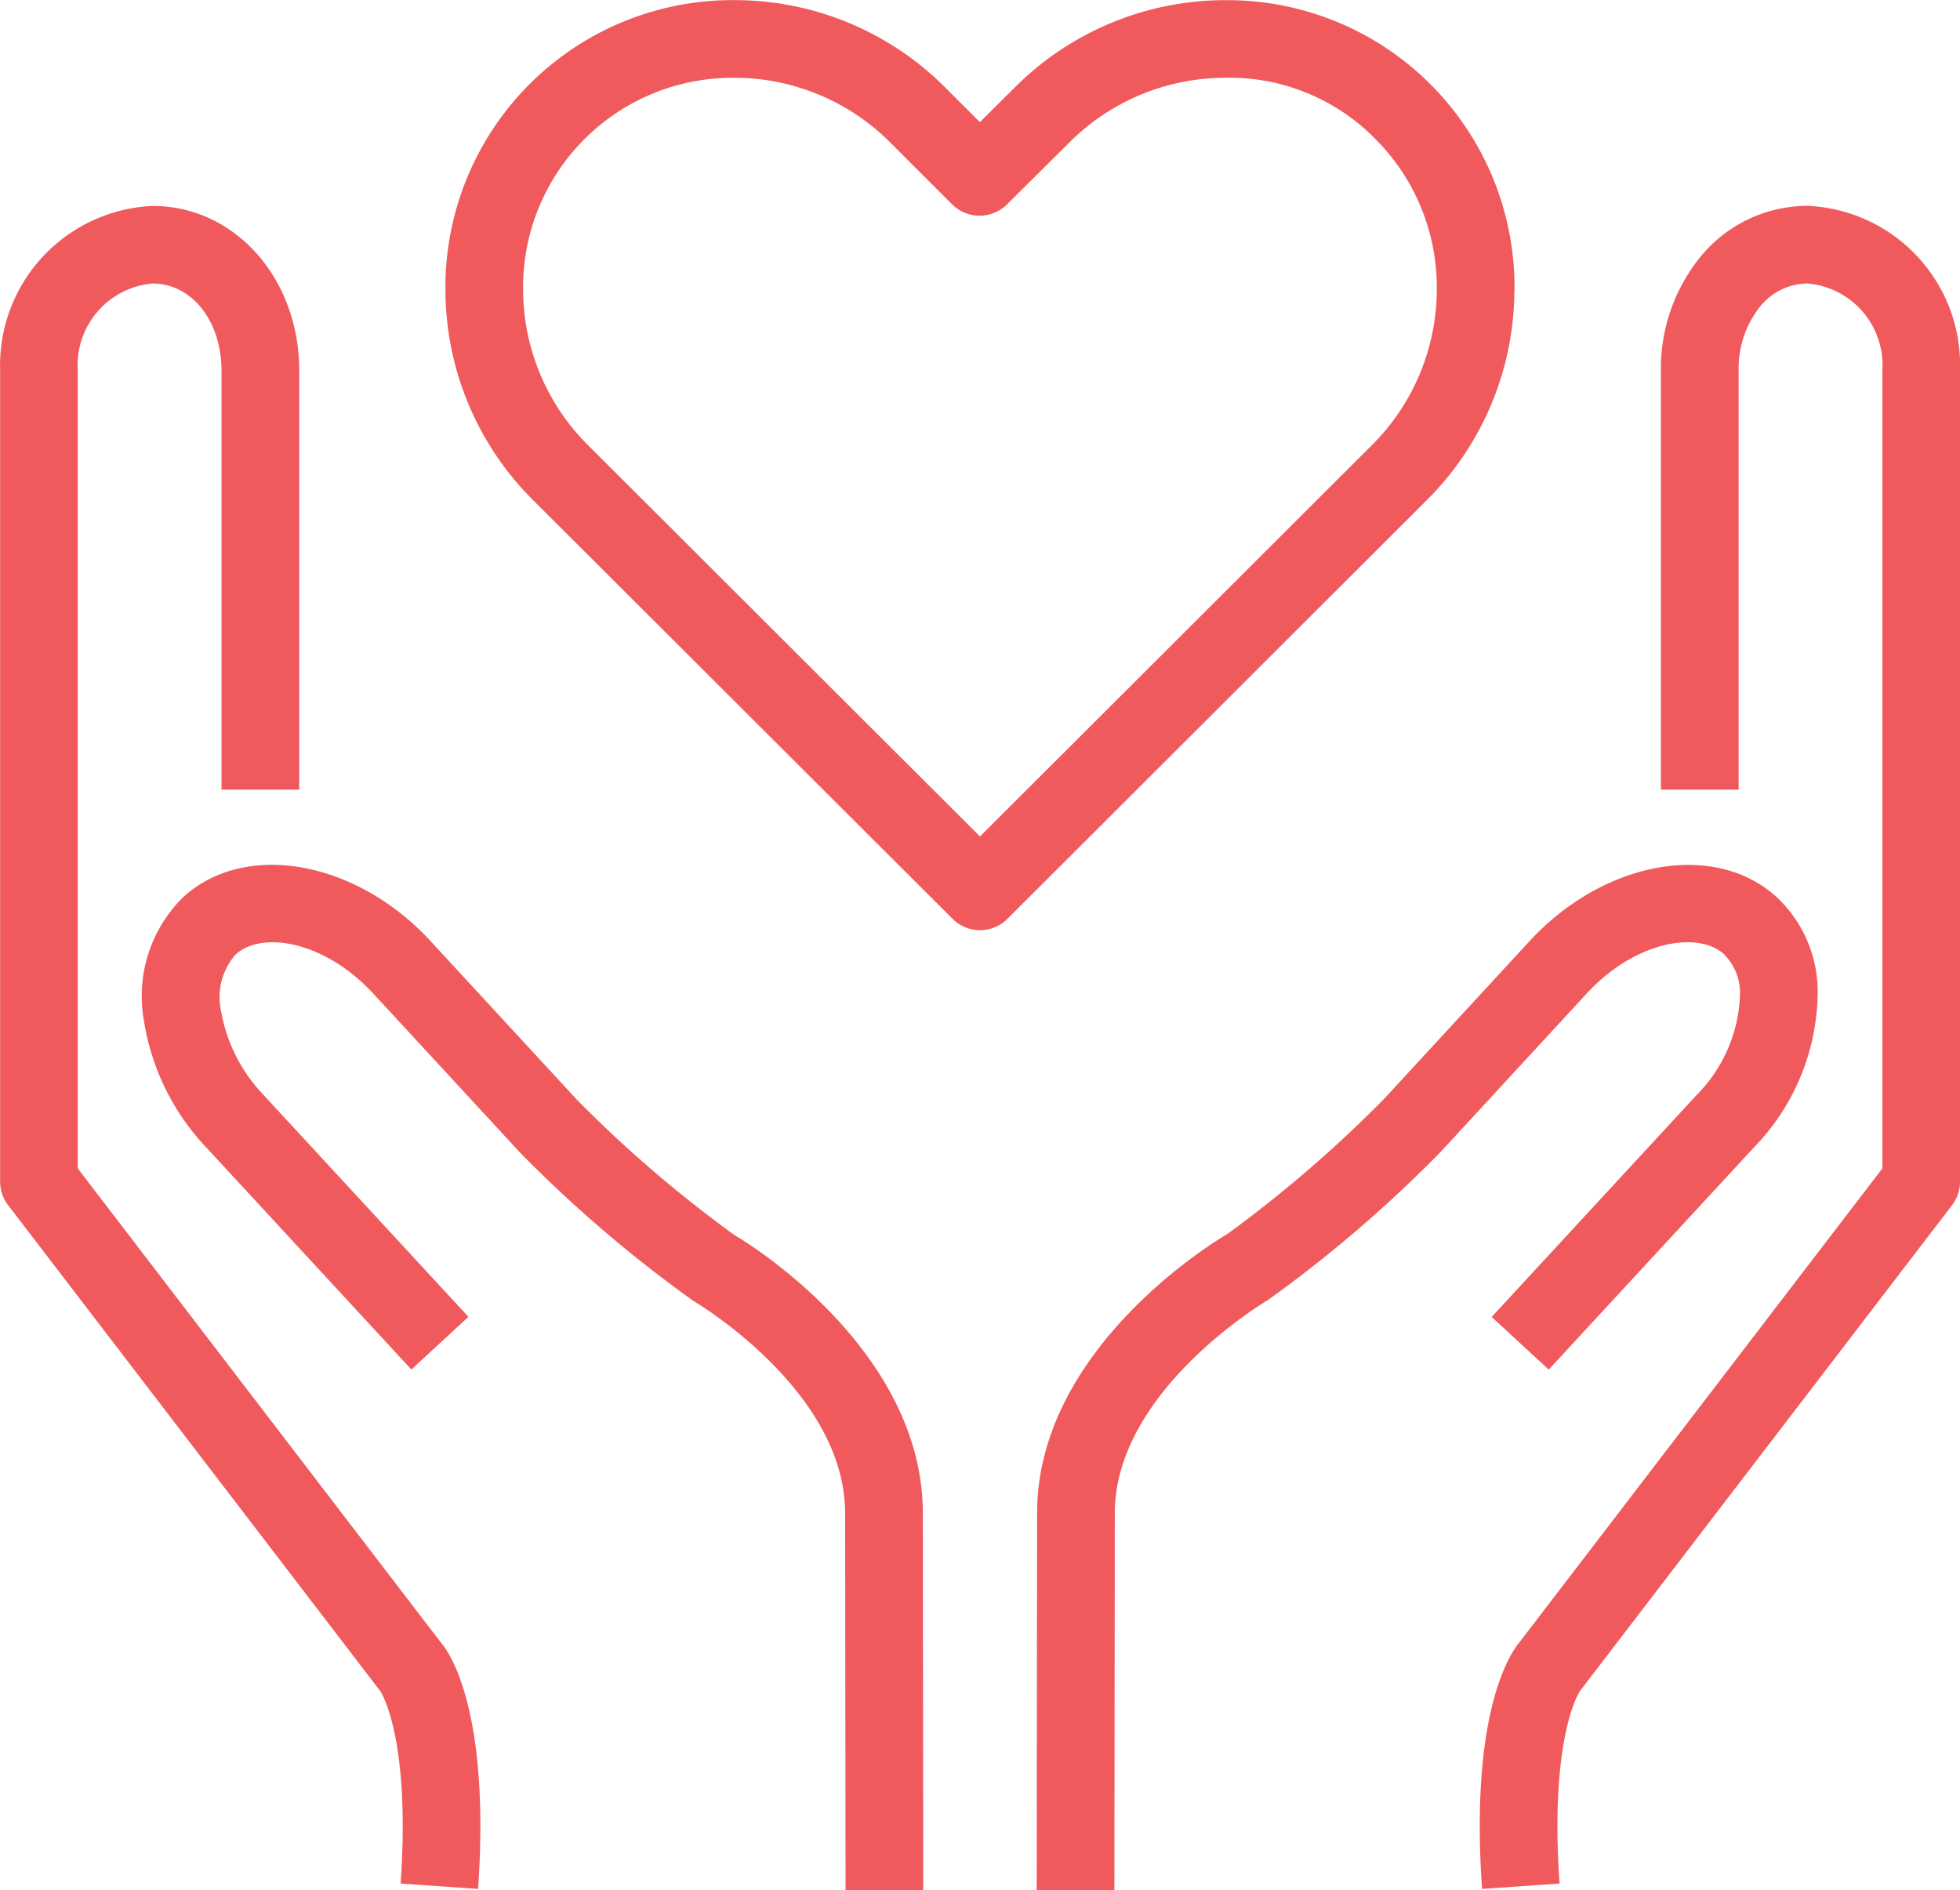
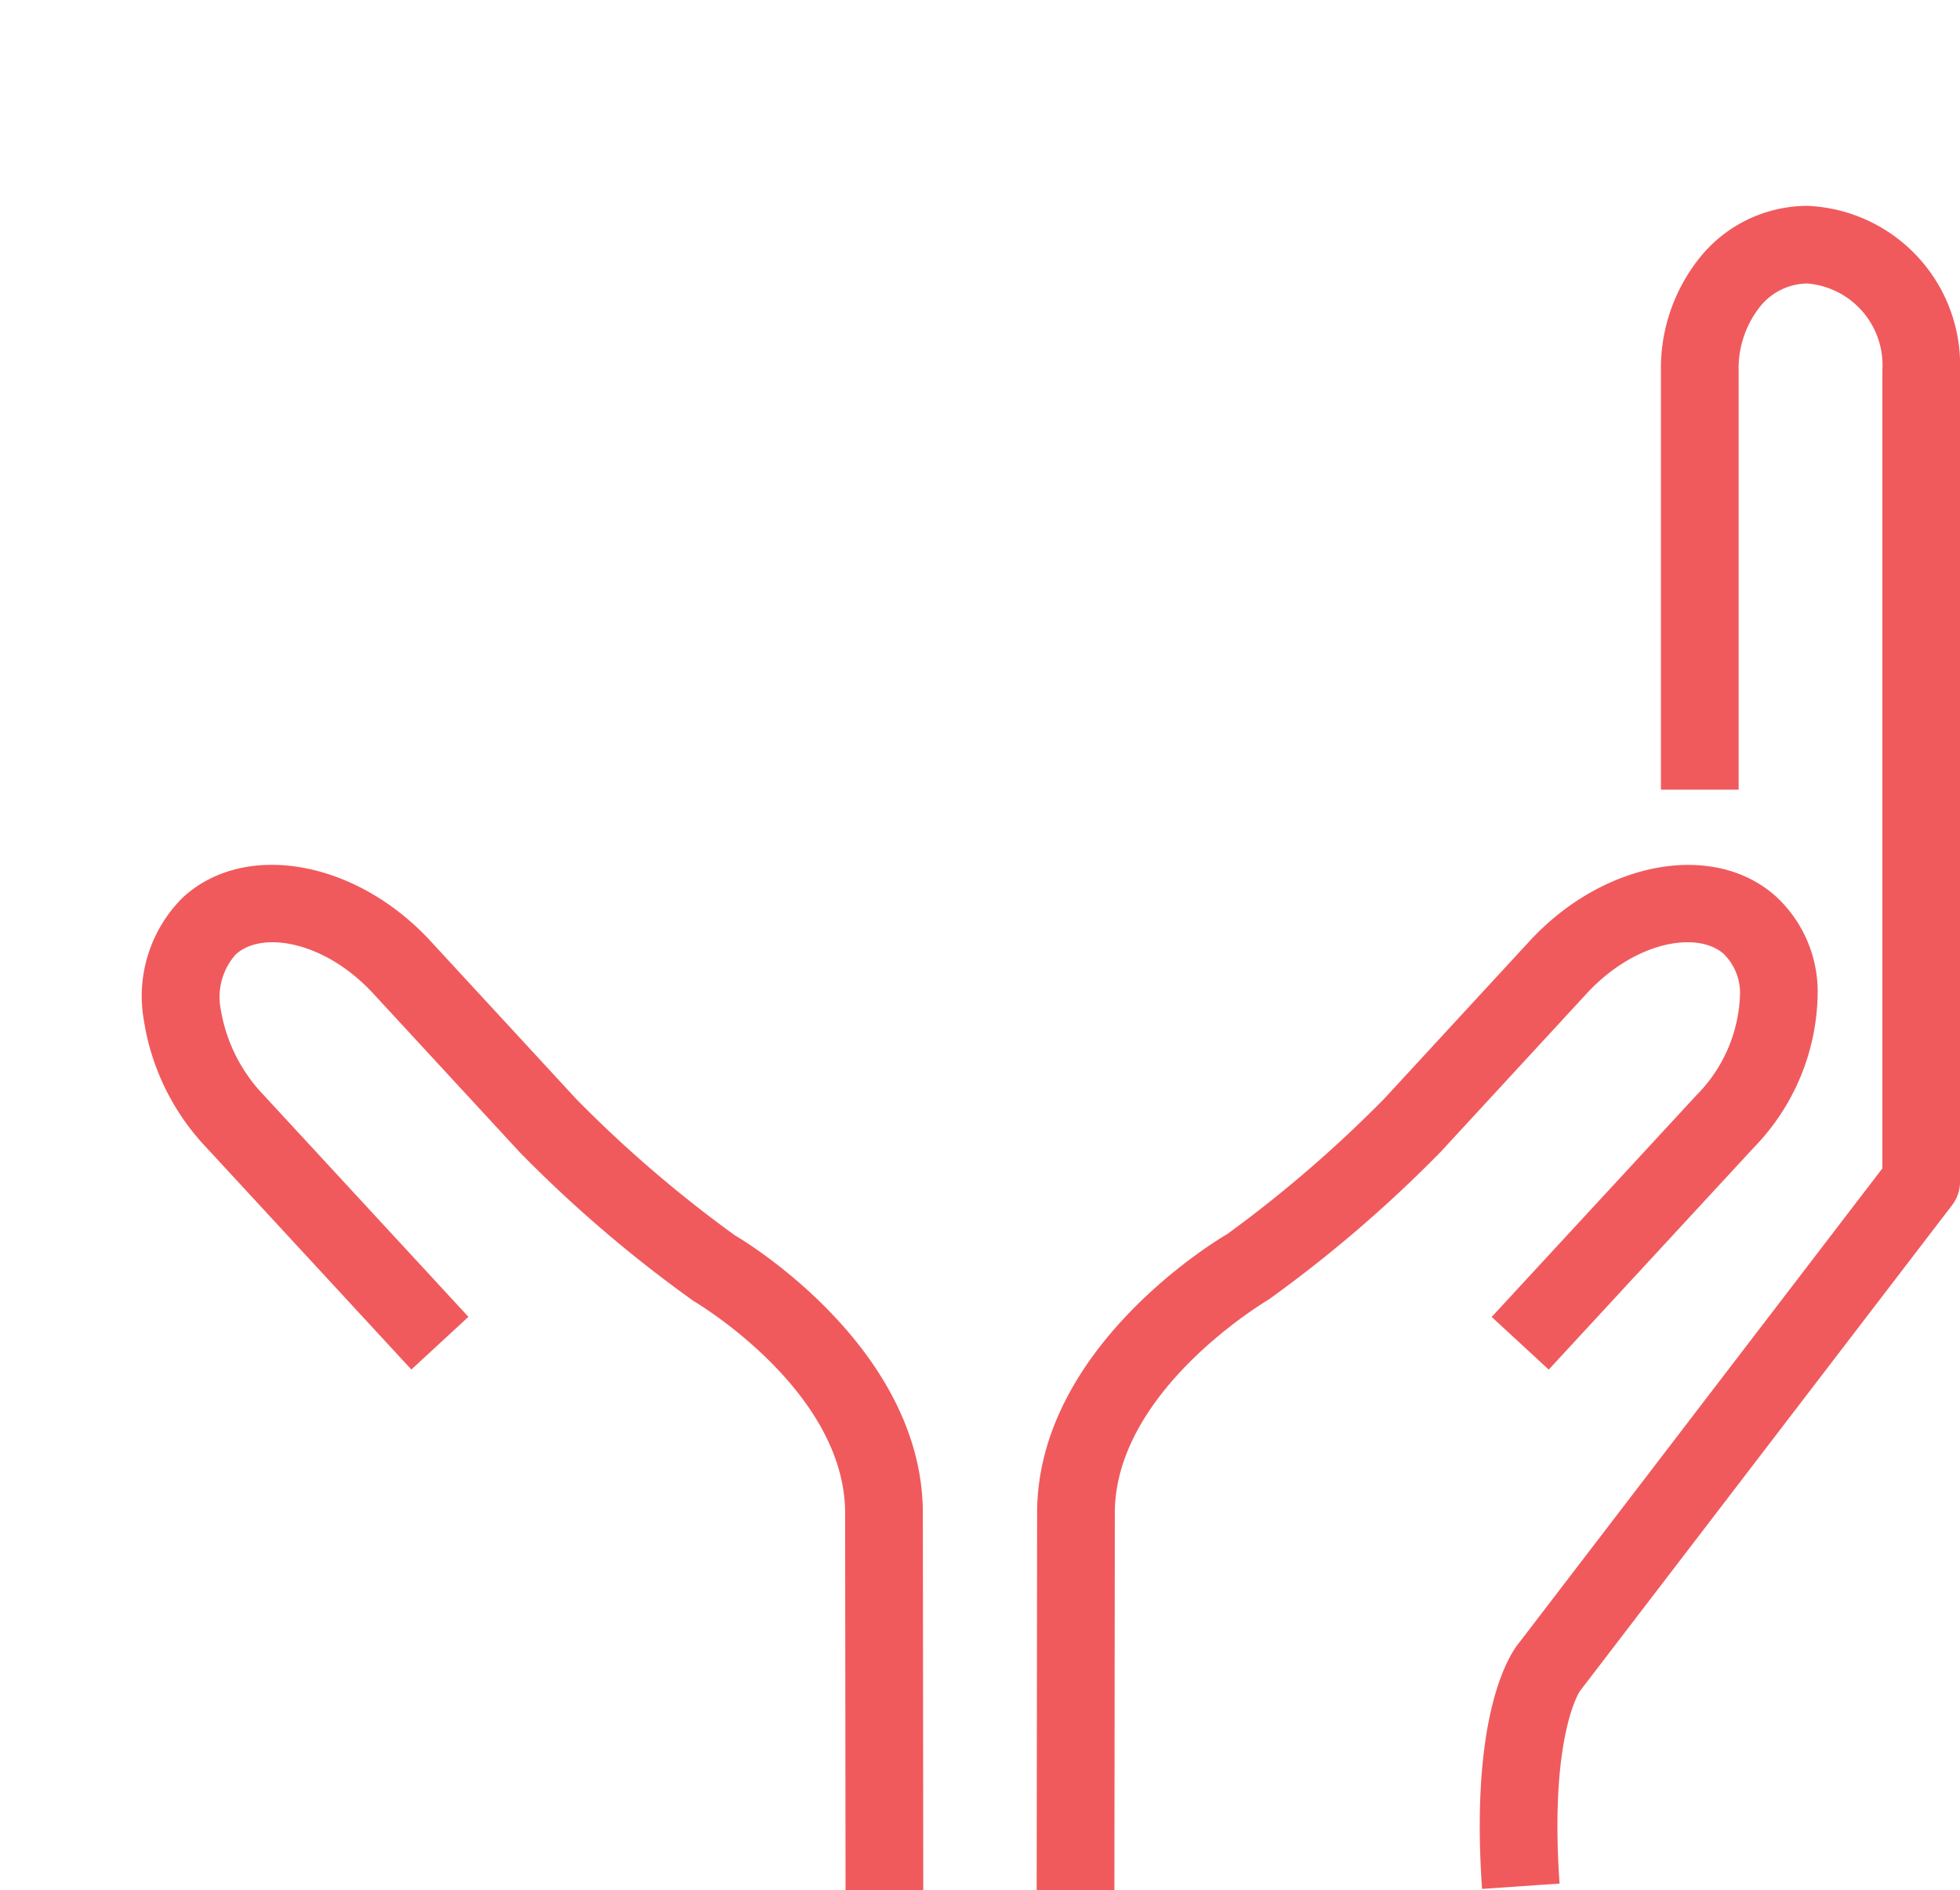
<svg xmlns="http://www.w3.org/2000/svg" width="73.131" height="70.537" viewBox="0 0 73.131 70.537">
  <g id="Group_169" data-name="Group 169" transform="translate(-1525.779 -1028.694)">
    <path id="Path_85" data-name="Path 85" d="M1162.715,15.036h-.027a5.161,5.161,0,0,0-3.988,1.928,6.6,6.6,0,0,0-1.453,4.256v15.6h2.9V21.211a3.712,3.712,0,0,1,.787-2.4,2.292,2.292,0,0,1,1.772-.878h.011a3.058,3.058,0,0,1,2.792,3.236V50.954l-13.531,17.672c-.315.369-1.869,2.544-1.405,9.215l2.892-.2c-.383-5.483.745-7.164.763-7.187l13.88-18.125a1.45,1.45,0,0,0,.3-.881V21.161a5.947,5.947,0,0,0-5.691-6.125" transform="translate(430.504 1021.34)" fill="#f05a5d" />
    <path id="Path_86" data-name="Path 86" d="M1161.89,39.6a2.047,2.047,0,0,1,.581,1.445,5.571,5.571,0,0,1-1.621,3.792l-7.646,8.28,2.129,1.965,7.645-8.279a8.383,8.383,0,0,0,2.39-5.876,4.844,4.844,0,0,0-1.514-3.461c-2.3-2.126-6.451-1.392-9.239,1.629l-5.411,5.869a47.193,47.193,0,0,1-5.861,5.057c-.29.168-7.1,4.193-7.1,10.419l-.016,14.068,2.9,0,.016-14.069c0-4.554,5.6-7.885,5.731-7.965a49.034,49.034,0,0,0,6.429-5.519l5.44-5.9c1.821-1.976,4.176-2.357,5.145-1.462" transform="translate(428.232 1024.72)" fill="#f05a5d" />
-     <path id="Path_87" data-name="Path 87" d="M1105.765,50.954l0-29.775a3.06,3.06,0,0,1,2.79-3.245h.013c1.471.009,2.573,1.418,2.561,3.286l0,15.6h2.9l0-15.588c.022-3.454-2.368-6.174-5.442-6.193h-.028a5.953,5.953,0,0,0-5.69,6.134l0,30.275a1.449,1.449,0,0,0,.3.881l13.884,18.131c.012.016,1.14,1.7.758,7.181l2.891.2c.464-6.67-1.09-8.845-1.354-9.15Z" transform="translate(422.915 1021.34)" fill="#f05a5d" />
    <path id="Path_88" data-name="Path 88" d="M1129.549,50.069a46.714,46.714,0,0,1-5.908-5.077l-5.442-5.9c-2.785-3.022-6.933-3.754-9.24-1.63a5.18,5.18,0,0,0-1.458,4.581,8.868,8.868,0,0,0,2.336,4.756l7.646,8.28,2.129-1.966-7.645-8.28a6.03,6.03,0,0,1-1.592-3.169,2.4,2.4,0,0,1,.548-2.068c.97-.9,3.324-.515,5.145,1.461l5.47,5.927a48.748,48.748,0,0,0,6.477,5.541c.057.032,5.652,3.337,5.652,7.916l.016,14.068,2.9,0-.016-14.066c0-6.227-6.8-10.252-7.016-10.372" transform="translate(423.645 1024.72)" fill="#f05a5d" />
-     <path id="Path_89" data-name="Path 89" d="M1157.087,19.3a10.714,10.714,0,0,0-10.769-10.884h-.114a11.1,11.1,0,0,0-7.772,3.268l-1.292,1.283-1.28-1.279a11.087,11.087,0,0,0-7.774-3.273A10.714,10.714,0,0,0,1117.2,19.3a11.082,11.082,0,0,0,3.272,7.776l15.649,15.621a1.447,1.447,0,0,0,2.047,0l15.646-15.622a11.091,11.091,0,0,0,3.269-7.775m-19.939,20.323-14.624-14.6a8.2,8.2,0,0,1-2.422-5.755,7.814,7.814,0,0,1,7.871-7.955h.085a8.216,8.216,0,0,1,5.752,2.424l2.3,2.3a1.449,1.449,0,0,0,2.045,0l2.318-2.3,0,0a8.219,8.219,0,0,1,5.754-2.423A7.619,7.619,0,0,1,1151.9,13.6a7.823,7.823,0,0,1,2.287,5.667,8.208,8.208,0,0,1-2.42,5.754Z" transform="translate(425.2 1020.284)" fill="#f05a5d" />
  </g>
</svg>